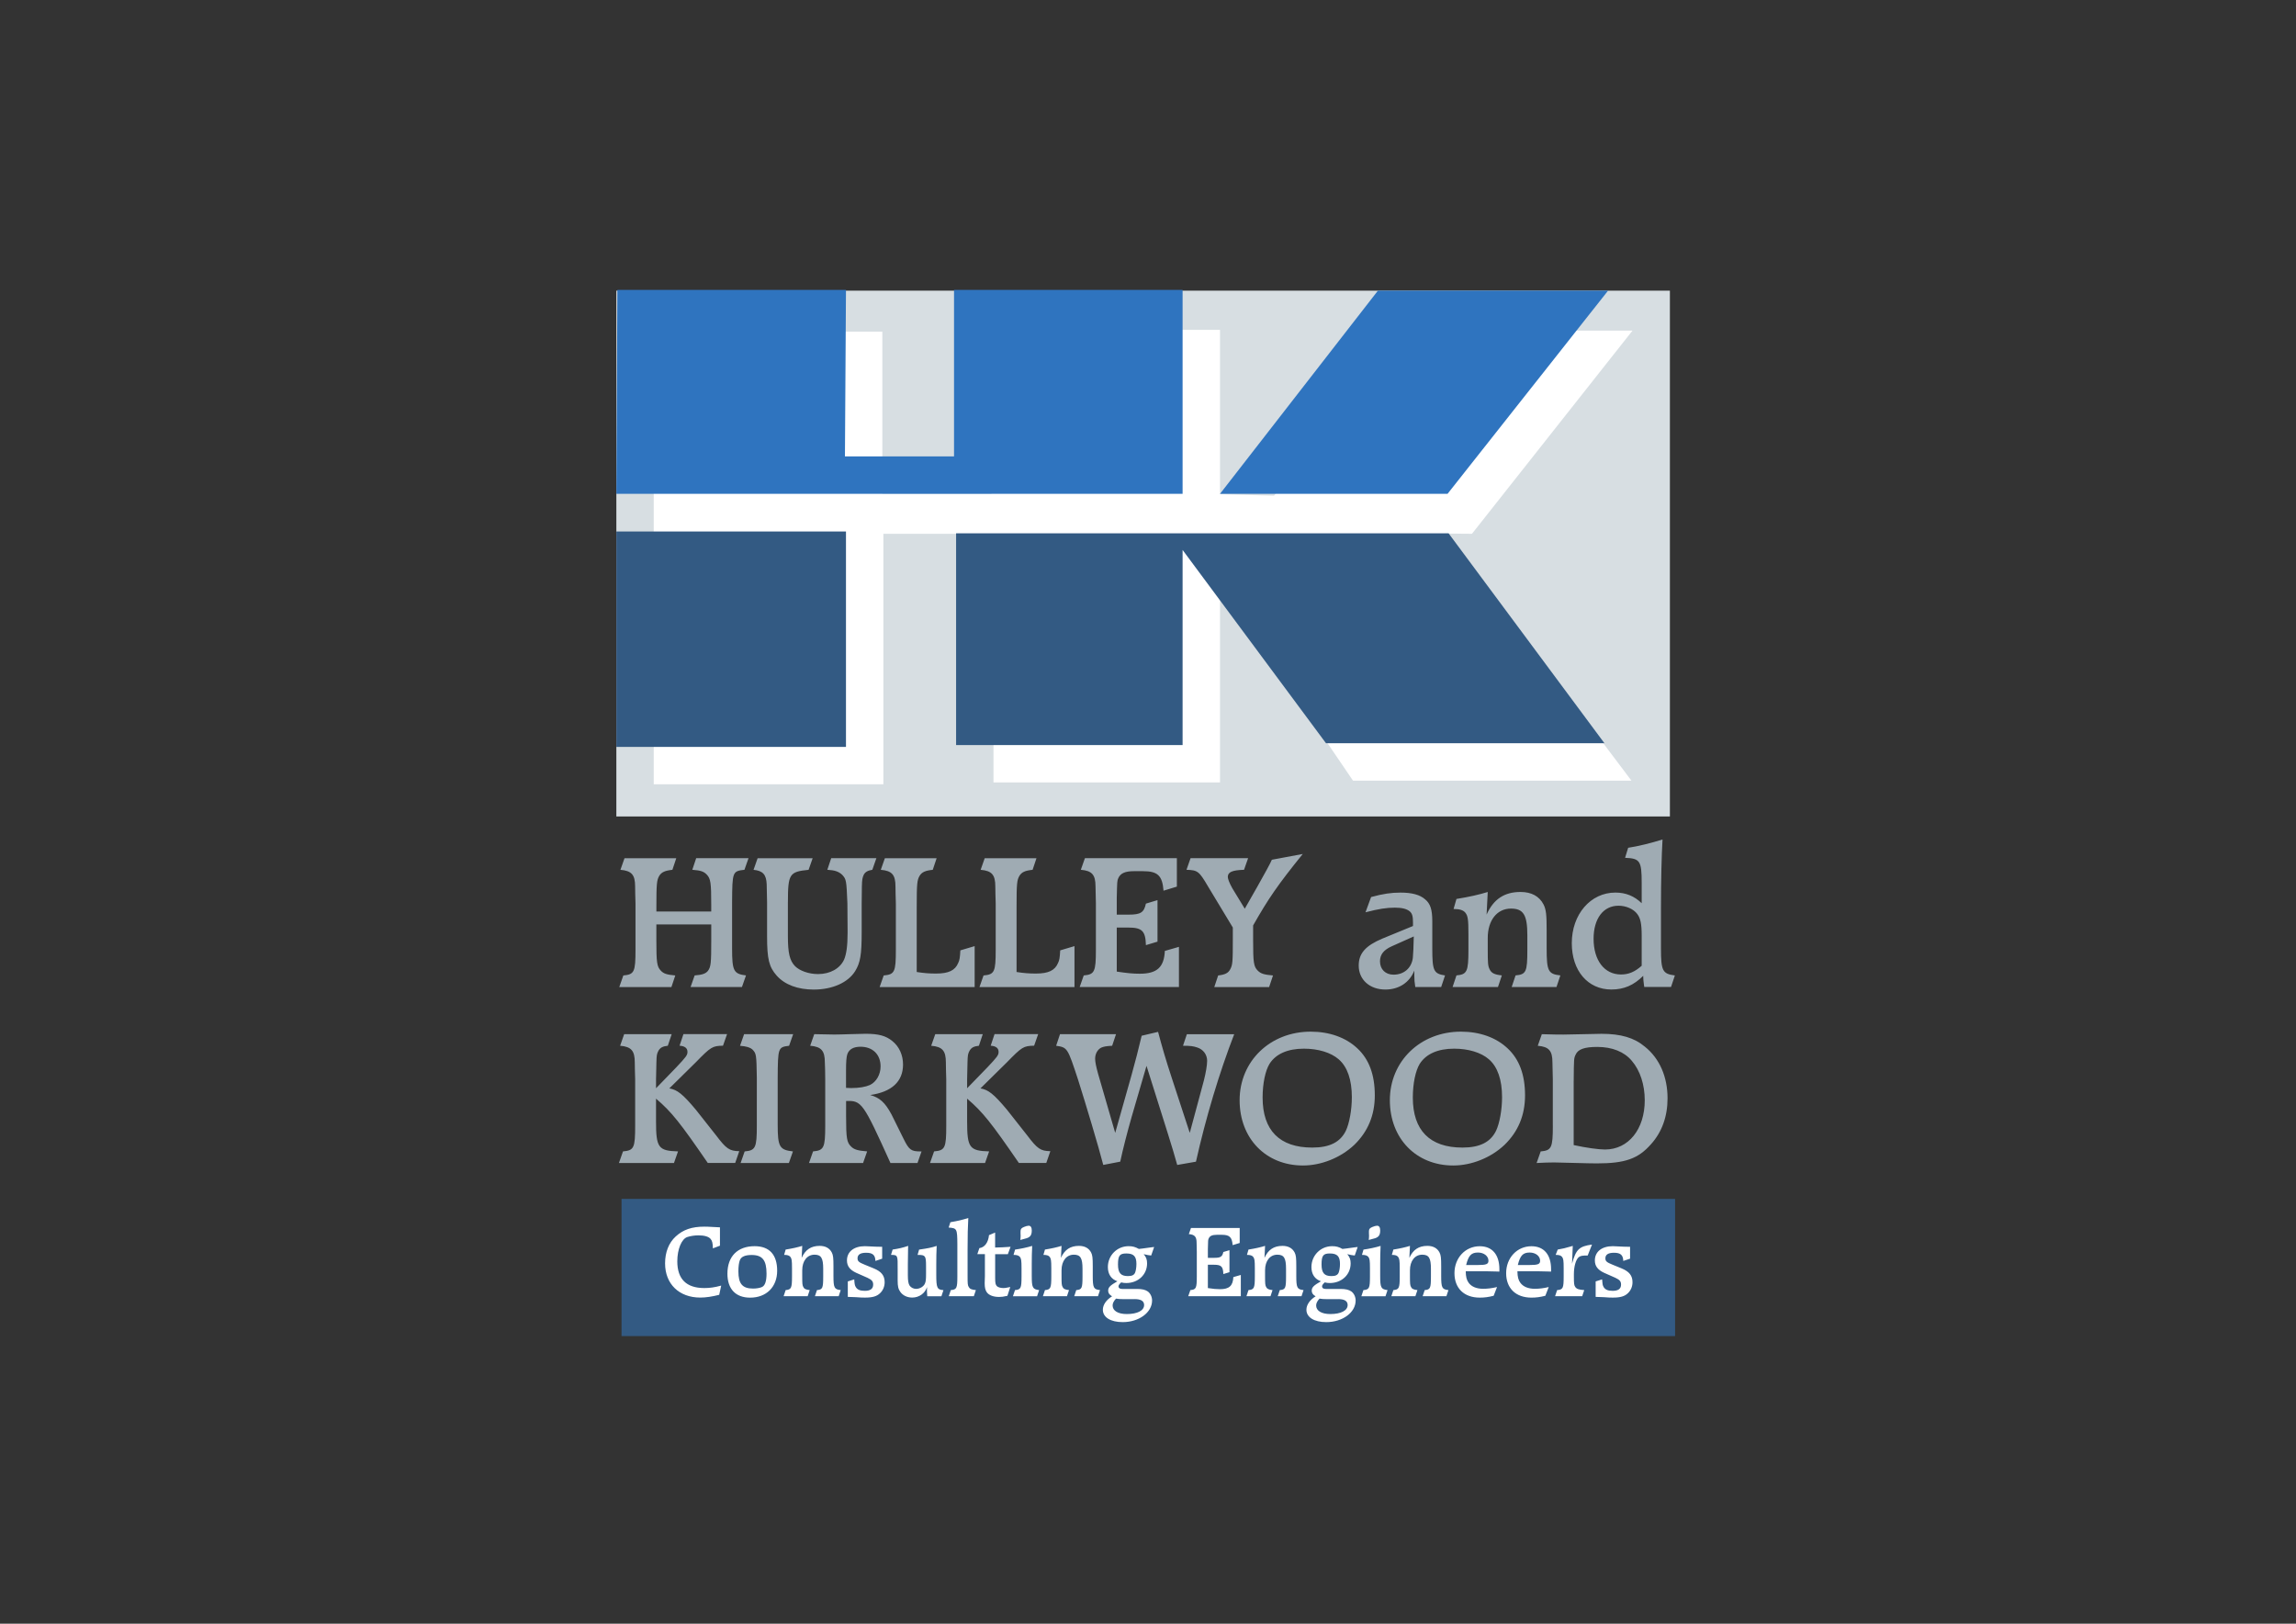
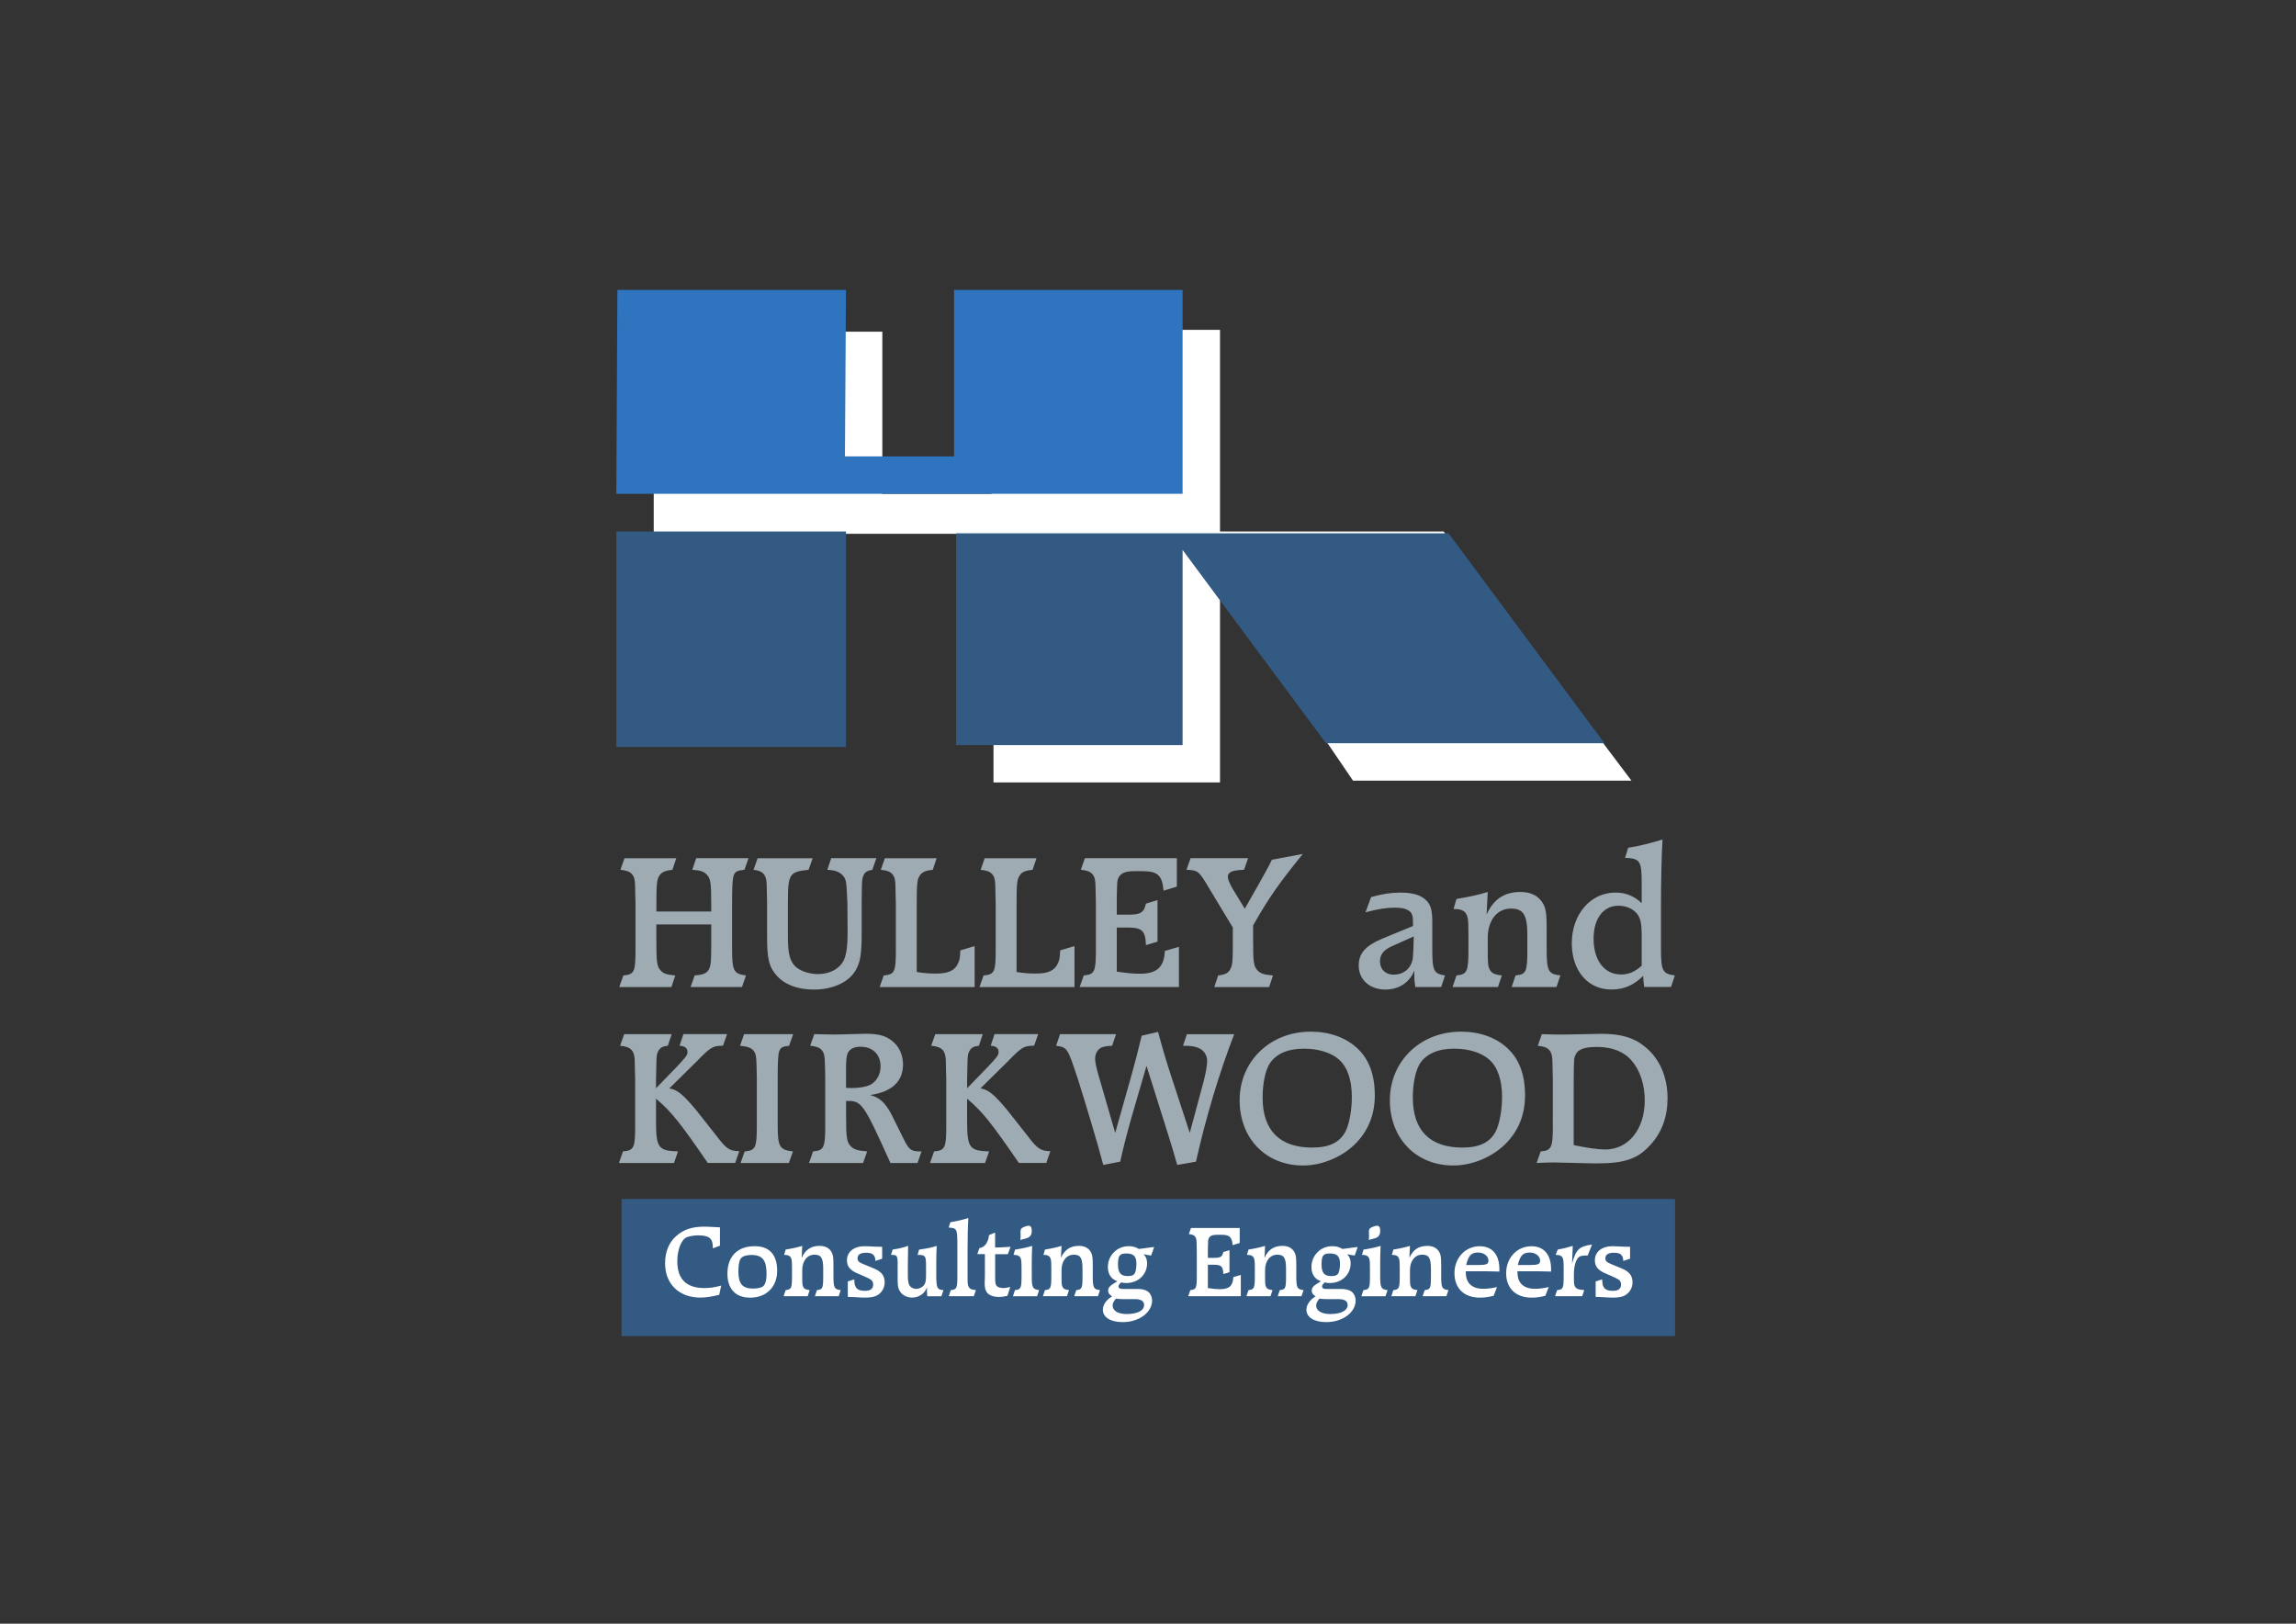
<svg xmlns="http://www.w3.org/2000/svg" version="1.1" id="Layer_1" x="0px" y="0px" viewBox="0 0 841.89 595.28" style="enable-background:new 0 0 841.89 595.28;" xml:space="preserve">
  <rect x="0" y="0" width="841.89" height="595.28" fill="#333333" stroke="none" />
  <style type="text/css"> .st0{fill:#335A83;} .st1{fill:#FFFFFF;} .st2{fill:#9FABB3;} .st3{fill:#D7DEE2;} .st4{fill:#2F74BF;} </style>
  <g>
    <polygon class="st0" points="227.9,439.54 227.9,489.83 614.21,489.83 614.21,439.54 227.9,439.54 " />
    <path class="st1" d="M264.45,471.32c-2.51,0.68-4.24,0.9-6.23,0.9c-6.53,0-9.87-3.3-9.87-9.79c0-4.46,1.58-8.26,3.71-8.93 c1.2-0.38,2.67-0.6,4.05-0.6c2.14,0,3.68,0.45,4.39,1.24c0.64,0.71,0.86,1.54,0.9,3.53l2.59-0.98v-6.75h-0.38l-0.79-0.04 c-3.56-0.19-3.56-0.19-4.54-0.19c-4.62,0-7.77,1.09-10.51,3.6c-2.55,2.33-3.9,5.78-3.9,9.87c0,7.54,5.14,12.53,12.91,12.53 c2.03,0,4.28-0.34,6.94-1.01L264.45,471.32L264.45,471.32z M276.71,456.87c-6.27,0-9.98,3.75-9.98,10.09c0,5.59,3,8.78,8.33,8.78 c5.97,0,9.91-3.94,9.91-9.87C284.97,459.99,282.12,456.87,276.71,456.87L276.71,456.87z M275.59,460.1c3.98,0,5.48,1.91,5.48,6.87 c0,2.74-0.56,4.39-1.69,4.88c-0.75,0.34-2.03,0.56-3.23,0.56c-3.9,0-5.4-1.73-5.4-6.3c0-1.76,0.19-3.23,0.53-4.09 C271.76,460.74,273.19,460.1,275.59,460.1L275.59,460.1z M294.16,456.76c-1.73,0.53-3.53,0.94-6.08,1.35l-0.56,1.95 c1.2,0,1.84,0.22,2.25,0.68c0.53,0.64,0.64,1.28,0.64,4.28v2.96c0,4.28-0.26,4.8-2.33,4.99l-0.75,2.25h8.82l0.75-2.25 c-1.43-0.15-2.03-0.45-2.36-1.16c-0.34-0.68-0.38-1.12-0.38-4.02v-2.1c0-3.41,1.8-5.7,4.5-5.7c2.44,0,3.19,1.24,3.19,5.18v2.81 c0,4.32-0.22,4.8-2.29,4.99l-0.75,2.25h8.71l0.75-2.25c-2.36-0.26-2.66-0.83-2.66-5.25v-3.49c0-3.08-0.11-4.05-0.6-5.03 c-0.83-1.61-2.36-2.44-4.46-2.44c-3.15,0-5.25,1.39-6.6,4.39L294.16,456.76L294.16,456.76z M323.47,461.45v-4.35 c-2.29-0.04-2.48-0.04-4.5-0.15c-0.68-0.04-1.31-0.08-1.84-0.08c-4.02,0-6.57,2.03-6.57,5.22c0,2.06,1.05,3.45,3.38,4.54l4.17,1.84 c1.58,0.75,2.06,1.31,2.06,2.48c0,1.54-1.01,2.29-3.08,2.29c-1.76,0-2.78-0.45-3.34-1.46c-0.34-0.6-0.41-1.09-0.52-2.74l-2.36,0.75 v5.67c1.24,0.04,1.73,0.04,3.04,0.11c1.84,0.15,2.29,0.15,3.3,0.15c2.7,0,4.28-0.45,5.48-1.61c1.09-1.01,1.69-2.48,1.69-4.02 c0-2.44-1.2-3.94-4.05-5.1l-3.3-1.35c-2.14-0.86-2.59-1.28-2.59-2.33c0-1.35,1.05-2.03,3.15-2.03c2.4,0,3.34,0.83,3.41,3 L323.47,461.45L323.47,461.45z M339.9,472.45c0,1.09,0,1.09,0,1.09c0,0.38,0.04,0.83,0.11,1.69h5.18l0.75-2.25 c-2.33-0.15-2.63-0.83-2.63-5.63v-3.83c0-2.89,0.04-3.98,0.15-6.75c-1.91,0.64-3.3,0.9-6.45,1.35l-0.56,1.95h0.45 c2.4,0.04,2.66,0.41,2.66,4.09V467c0,2.03-0.08,2.82-0.41,3.57c-0.49,1.13-1.88,1.95-3.26,1.95c-0.94,0-1.88-0.49-2.36-1.2 c-0.45-0.67-0.64-1.84-0.64-3.75v-4.13c0.04-2.06,0.08-3.98,0.08-5.78l0.04-0.9c-2.03,0.67-3.27,0.98-5.7,1.35l-0.6,1.95 c2.48,0.04,2.48,0.08,2.44,5.25v4.13c0,2.14,0.22,3.15,1.01,4.24c0.94,1.28,2.51,2.03,4.35,2.03c2.48,0,4.69-1.54,5.4-3.83V472.45 L339.9,472.45z M347.85,450.04c3.04,0.23,3.15,0.41,3.19,6.12v11.82c0,4.32-0.26,4.8-2.4,4.99l-0.75,2.25h9.19l0.75-2.25 c-1.58-0.15-2.21-0.41-2.63-1.16c-0.38-0.68-0.41-1.16-0.41-4.02v-9.83c0-4.92,0.08-8.33,0.26-11.41 c-2.66,0.79-3.41,0.98-6.57,1.54L347.85,450.04L347.85,450.04z M370.55,457.1c-2.18,0.15-4.13,0.26-5.66,0.26v-5.48l-2.25,0.94 c-0.26,2.7-1.58,4.5-3.53,4.76l-0.75,2.21h2.78v8.07c-0.08,2.29-0.08,2.29-0.08,2.55c0,1.65,0.22,2.55,0.79,3.38 c0.79,1.09,2.44,1.69,4.5,1.69c0.9,0,1.54-0.08,3.04-0.41l1.05-3.23c-1.88,0.38-1.95,0.38-2.51,0.38c-1.01,0-1.91-0.26-2.36-0.67 c-0.53-0.49-0.67-1.16-0.67-3v-8.74h4.65L370.55,457.1L370.55,457.1z M371.64,460.06c1.2,0,1.84,0.22,2.29,0.68 c0.52,0.64,0.64,1.28,0.64,4.28v2.96c0,4.32-0.26,4.8-2.4,4.99l-0.75,2.25h8.85l0.75-2.25c-2.4-0.3-2.7-0.9-2.7-5.25v-4.46 c0-2.66,0.04-3.72,0.15-6.49c-1.84,0.56-4.13,1.05-6.27,1.35L371.64,460.06L371.64,460.06z M374.2,452.07 c0.04,0.38,0.04,0.68,0.04,0.98c0,0.52-0.04,0.86-0.11,1.54c2.36-0.6,2.7-0.71,3.26-1.09c0.64-0.41,0.94-1.2,0.94-2.33 c0-1.2-0.38-1.8-1.16-1.8c-0.41,0-1.09,0.19-1.69,0.45c-0.97,0.41-1.27,0.75-1.27,1.58V452.07L374.2,452.07z M389.24,456.76 c-1.73,0.53-3.53,0.94-6.08,1.35l-0.56,1.95c1.2,0,1.84,0.22,2.25,0.68c0.52,0.64,0.64,1.28,0.64,4.28v2.96 c0,4.28-0.26,4.8-2.33,4.99l-0.75,2.25h8.82l0.75-2.25c-1.43-0.15-2.03-0.45-2.36-1.16c-0.34-0.68-0.38-1.12-0.38-4.02v-2.1 c0-3.41,1.8-5.7,4.5-5.7c2.44,0,3.19,1.24,3.19,5.18v2.81c0,4.32-0.22,4.8-2.29,4.99l-0.75,2.25h8.71l0.75-2.25 c-2.36-0.26-2.66-0.83-2.66-5.25v-3.49c0-3.08-0.11-4.05-0.6-5.03c-0.83-1.61-2.36-2.44-4.47-2.44c-3.15,0-5.25,1.39-6.6,4.39 L389.24,456.76L389.24,456.76z M423.2,457.17c-0.34,0.04-0.68,0.07-0.98,0.11c-3.3,0.45-3.49,0.49-4.62,0.6 c-1.35-0.75-2.29-1.01-3.79-1.01c-4.2,0-7.58,3.38-7.58,7.65c0,2.59,1.2,4.43,3.49,5.22c-2.7,1.54-3.38,2.25-3.38,3.45 c0,0.86,0.41,1.46,1.43,2.06c-2.1,1.28-3.38,3.11-3.38,4.92c0,2.78,2.85,4.54,7.28,4.54c5.97,0,10.77-3.53,10.77-7.92 c0-1.31-0.6-2.59-1.54-3.3c-0.9-0.64-2.1-0.94-3.98-0.94h-5.48c-0.82,0-1.31-0.34-1.31-0.9c0-0.45,0.23-0.79,0.98-1.5 c0.79,0.19,1.2,0.23,1.88,0.23c4.35,0,7.62-3.08,7.62-7.2c0-1.39-0.34-2.33-1.24-3.38c0.98,0.26,2.14,0.45,2.74,0.49L423.2,457.17 L423.2,457.17z M412.99,459.54c2.7,0,3.71,1.05,3.71,3.83c0,1.35-0.23,2.66-0.53,3.3c-0.41,0.83-1.16,1.16-2.63,1.16 c-2.59,0-3.6-1.2-3.6-4.24C409.95,460.33,410.55,459.54,412.99,459.54L412.99,459.54z M416.03,476.27c2.33,0,3.49,0.71,3.49,2.18 c0,2.03-2.48,3.3-6.34,3.3c-3.23,0-5.21-1.2-5.21-3.15c0-0.79,0.41-1.61,1.24-2.51c1.01,0.15,1.39,0.19,2.48,0.19H416.03 L416.03,476.27z M454.57,450.19h-17.86l-0.79,2.25c2.18,0.19,2.85,0.98,2.85,3.23c0,0.15,0.04,1.24,0.07,3.3v9.01 c0,4.32-0.26,4.8-2.36,4.99l-0.79,2.25h19.29v-7.8l-2.74,0.79c-0.15,3.19-1.54,4.43-4.88,4.43c-1.31,0-2.48-0.11-4.46-0.41v-8.55 h2.29c2.63,0,3.3,0.67,3.38,3.41l2.25-0.68v-8.07l-2.25,0.67c-0.38,1.73-1.01,2.14-3.34,2.14h-2.33v-3.23 c0.07-3.3,0.07-3.34,0.3-3.87c0.41-0.94,1.31-1.35,3-1.35h1.8c2.85,0,3.75,0.86,3.98,3.79l2.59-0.79V450.19L454.57,450.19z M463.87,456.76c-1.73,0.53-3.53,0.94-6.08,1.35l-0.56,1.95c1.2,0,1.84,0.22,2.25,0.68c0.53,0.64,0.64,1.28,0.64,4.28v2.96 c0,4.28-0.26,4.8-2.33,4.99l-0.75,2.25h8.82l0.75-2.25c-1.42-0.15-2.03-0.45-2.36-1.16c-0.34-0.68-0.38-1.12-0.38-4.02v-2.1 c0-3.41,1.8-5.7,4.5-5.7c2.44,0,3.19,1.24,3.19,5.18v2.81c0,4.32-0.22,4.8-2.29,4.99l-0.75,2.25h8.71l0.75-2.25 c-2.36-0.26-2.66-0.83-2.66-5.25v-3.49c0-3.08-0.11-4.05-0.6-5.03c-0.83-1.61-2.36-2.44-4.46-2.44c-3.15,0-5.25,1.39-6.6,4.39 L463.87,456.76L463.87,456.76z M497.83,457.17c-0.34,0.04-0.68,0.07-0.98,0.11c-3.3,0.45-3.49,0.49-4.61,0.6 c-1.35-0.75-2.29-1.01-3.79-1.01c-4.2,0-7.58,3.38-7.58,7.65c0,2.59,1.2,4.43,3.49,5.22c-2.7,1.54-3.38,2.25-3.38,3.45 c0,0.86,0.41,1.46,1.43,2.06c-2.1,1.28-3.38,3.11-3.38,4.92c0,2.78,2.85,4.54,7.28,4.54c5.97,0,10.77-3.53,10.77-7.92 c0-1.31-0.6-2.59-1.54-3.3c-0.9-0.64-2.1-0.94-3.98-0.94h-5.48c-0.83,0-1.31-0.34-1.31-0.9c0-0.45,0.22-0.79,0.98-1.5 c0.79,0.19,1.2,0.23,1.88,0.23c4.35,0,7.62-3.08,7.62-7.2c0-1.39-0.34-2.33-1.24-3.38c0.98,0.26,2.14,0.45,2.74,0.49L497.83,457.17 L497.83,457.17z M487.62,459.54c2.7,0,3.72,1.05,3.72,3.83c0,1.35-0.23,2.66-0.53,3.3c-0.41,0.83-1.16,1.16-2.63,1.16 c-2.59,0-3.6-1.2-3.6-4.24C484.58,460.33,485.18,459.54,487.62,459.54L487.62,459.54z M490.66,476.27c2.33,0,3.49,0.71,3.49,2.18 c0,2.03-2.48,3.3-6.34,3.3c-3.23,0-5.21-1.2-5.21-3.15c0-0.79,0.41-1.61,1.24-2.51c1.01,0.15,1.39,0.19,2.48,0.19H490.66 L490.66,476.27z M499.4,460.06c1.2,0,1.84,0.22,2.29,0.68c0.53,0.64,0.64,1.28,0.64,4.28v2.96c0,4.32-0.26,4.8-2.4,4.99l-0.75,2.25 h8.85l0.75-2.25c-2.4-0.3-2.7-0.9-2.7-5.25v-4.46c0-2.66,0.04-3.72,0.15-6.49c-1.84,0.56-4.13,1.05-6.27,1.35L499.4,460.06 L499.4,460.06z M501.96,452.07c0.04,0.38,0.04,0.68,0.04,0.98c0,0.52-0.04,0.86-0.11,1.54c2.36-0.6,2.7-0.71,3.26-1.09 c0.64-0.41,0.94-1.2,0.94-2.33c0-1.2-0.38-1.8-1.16-1.8c-0.41,0-1.09,0.19-1.69,0.45c-0.98,0.41-1.28,0.75-1.28,1.58V452.07 L501.96,452.07z M517,456.76c-1.73,0.53-3.53,0.94-6.08,1.35l-0.56,1.95c1.2,0,1.84,0.22,2.25,0.68c0.52,0.64,0.64,1.28,0.64,4.28 v2.96c0,4.28-0.26,4.8-2.33,4.99l-0.75,2.25h8.82l0.75-2.25c-1.43-0.15-2.03-0.45-2.36-1.16c-0.34-0.68-0.38-1.12-0.38-4.02v-2.1 c0-3.41,1.8-5.7,4.5-5.7c2.44,0,3.19,1.24,3.19,5.18v2.81c0,4.32-0.22,4.8-2.29,4.99l-0.75,2.25h8.71l0.75-2.25 c-2.36-0.26-2.66-0.83-2.66-5.25v-3.49c0-3.08-0.11-4.05-0.6-5.03c-0.83-1.61-2.36-2.44-4.47-2.44c-3.15,0-5.25,1.39-6.6,4.39 L517,456.76L517,456.76z M548.93,471.85c-1.88,0.45-3.49,0.64-5.1,0.64c-2.4,0-4.24-0.75-5.29-2.18c-0.75-1.01-1.05-2.14-1.09-4.24 h7.73c0.38,0,0.98,0,1.76,0.04l1.73,0.04l1.12,0.04v-0.86c0-5.37-2.63-8.44-7.2-8.44c-5.25,0-9.27,4.24-9.27,9.87 c0,5.55,3.53,8.97,9.27,8.97c1.73,0,3.19-0.19,5.1-0.68L548.93,471.85L548.93,471.85z M537.6,463.78c0.86-3.49,1.88-4.58,4.35-4.58 c2.18,0,3.83,1.31,3.83,3c0,1.27-0.79,1.58-4.02,1.58H537.6L537.6,463.78z M567.88,471.85c-1.88,0.45-3.49,0.64-5.1,0.64 c-2.4,0-4.24-0.75-5.29-2.18c-0.75-1.01-1.05-2.14-1.09-4.24h7.73c0.38,0,0.98,0,1.76,0.04l1.73,0.04l1.13,0.04v-0.86 c0-5.37-2.63-8.44-7.21-8.44c-5.25,0-9.27,4.24-9.27,9.87c0,5.55,3.53,8.97,9.27,8.97c1.73,0,3.19-0.19,5.1-0.68L567.88,471.85 L567.88,471.85z M556.55,463.78c0.86-3.49,1.88-4.58,4.35-4.58c2.18,0,3.83,1.31,3.83,3c0,1.27-0.79,1.58-4.02,1.58H556.55 L556.55,463.78z M576.7,456.76l-0.64,0.19c-2.51,0.71-2.59,0.75-4.88,1.16l-0.75,1.95c1.24,0,1.84,0.19,2.29,0.68 c0.53,0.64,0.64,1.28,0.64,4.28v2.96c0,4.32-0.23,4.8-2.4,4.99l-0.75,2.25h9.94l0.75-2.25c-2.06-0.15-2.78-0.41-3.3-1.16 c-0.41-0.6-0.49-1.24-0.49-3.64v-1.09c0-2.78,0.75-5.4,1.8-6.19c0.64-0.49,1.24-0.6,3.26-0.6l1.58-4.01 c-4.69,0.64-5.89,1.76-7.32,7.02L576.7,456.76L576.7,456.76z M597.71,461.45v-4.35c-2.29-0.04-2.48-0.04-4.5-0.15 c-0.68-0.04-1.31-0.08-1.84-0.08c-4.02,0-6.57,2.03-6.57,5.22c0,2.06,1.05,3.45,3.38,4.54l4.16,1.84c1.58,0.75,2.06,1.31,2.06,2.48 c0,1.54-1.01,2.29-3.08,2.29c-1.76,0-2.78-0.45-3.34-1.46c-0.34-0.6-0.41-1.09-0.53-2.74l-2.36,0.75v5.67 c1.24,0.04,1.73,0.04,3.04,0.11c1.84,0.15,2.29,0.15,3.3,0.15c2.7,0,4.28-0.45,5.48-1.61c1.09-1.01,1.69-2.48,1.69-4.02 c0-2.44-1.2-3.94-4.05-5.1l-3.3-1.35c-2.14-0.86-2.59-1.28-2.59-2.33c0-1.35,1.05-2.03,3.15-2.03c2.4,0,3.34,0.83,3.41,3 L597.71,461.45L597.71,461.45z" />
    <path class="st2" d="M240.55,398.97v-3.26c0.07-2.41,0.07-2.48,0.14-6.23c0.07-2.62,0.14-3.11,0.78-4.32 c0.71-1.13,1.56-1.56,3.4-1.77l1.42-4.25h-17.42l-1.49,4.25c4.11,0.35,5.38,1.84,5.38,6.09c0,1.63,0.07,3.68,0.14,6.23v16.99 c0,8.14-0.42,9.06-4.46,9.42l-1.49,4.25h20.18l1.49-4.25c-7.22-0.21-8.07-1.35-8.07-11.05v-8.29c5.74,4.89,8.85,8.85,18.98,23.58 h10.05l1.49-4.32c-3.61-0.07-4.74-0.85-8.5-5.81l-7.44-9.42c-4.81-5.74-6.8-7.29-9.7-7.79l9.7-9.56c5.52-5.66,6.09-6.02,9.98-6.09 l1.49-4.25h-16l-1.42,4.25c1.98,0.14,2.9,0.92,2.9,2.27c0,1.2-0.5,1.84-4.11,5.67L240.55,398.97L240.55,398.97z M277.51,412.71 c0,8.14-0.5,9.06-4.46,9.42l-1.49,4.25h17.7l1.49-4.25c-4.96-0.57-5.59-1.7-5.59-9.91v-16.92c0.07-11.26,0.14-11.4,4.18-11.9 l1.49-4.25h-17.99l-1.49,4.25c2.41,0.21,3.61,0.57,4.53,1.35c1.42,1.49,1.49,1.7,1.63,10.34V412.71L277.51,412.71z M310.22,403.65 c5.73-0.21,6.23,0.5,16.29,22.73h9.91l1.49-4.25h-0.49c-3.26,0-4.11-0.57-6.02-4.46l-4.53-9.14c-2.34-4.32-4.25-6.09-7.79-7.08 c7.93-1.13,12.04-4.96,12.04-11.19c0-3.47-1.42-6.58-3.89-8.57c-2.41-1.98-5.1-2.69-9.84-2.69c-0.78,0-3.4,0.07-5.66,0.14 c-2.41,0.07-4.25,0.14-5.81,0.14c-0.99,0-1.49,0-7.36-0.14l-1.49,4.25c4.11,0.35,5.38,1.84,5.38,6.09 c0.07,1.63,0.14,3.68,0.14,6.23v16.99c0,8.14-0.5,9.06-4.46,9.42l-1.49,4.25h19.83l1.49-4.25c-3.4-0.28-4.74-0.64-5.88-1.77 c-1.56-1.49-1.84-2.97-1.84-11.12V403.65L310.22,403.65z M310.22,392.46c0-3.19,0.14-5.03,0.49-6.02c0.64-1.77,2.27-2.69,4.82-2.69 c4.46,0,7.36,2.83,7.36,7.22c0,2.97-1.56,5.66-3.89,6.8c-1.63,0.71-3.97,1.13-6.87,1.13c-0.64,0-0.92,0-1.91-0.07V392.46 L310.22,392.46z M354.62,398.97v-3.26c0.07-2.41,0.07-2.48,0.14-6.23c0.07-2.62,0.14-3.11,0.78-4.32c0.71-1.13,1.56-1.56,3.4-1.77 l1.42-4.25h-17.42l-1.49,4.25c4.11,0.35,5.38,1.84,5.38,6.09c0,1.63,0.07,3.68,0.14,6.23v16.99c0,8.14-0.42,9.06-4.46,9.42 l-1.49,4.25h20.18l1.49-4.25c-7.22-0.21-8.07-1.35-8.07-11.05v-8.29c5.74,4.89,8.85,8.85,18.98,23.58h10.05l1.49-4.32 c-3.61-0.07-4.74-0.85-8.5-5.81l-7.43-9.42c-4.82-5.74-6.8-7.29-9.7-7.79l9.7-9.56c5.52-5.66,6.09-6.02,9.98-6.09l1.49-4.25h-16 l-1.42,4.25c1.98,0.14,2.9,0.92,2.9,2.27c0,1.2-0.49,1.84-4.11,5.67L354.62,398.97L354.62,398.97z M435.2,379.14l-1.42,4.25 c2.76,0,3.75,0.14,5.24,0.64c2.2,0.71,3.61,2.62,3.61,4.89c0,1.63-0.5,4.46-1.2,7.22l-5.17,19.19l-6.59-20.11 c-2.2-6.66-3.68-11.82-5.03-16.92l-6.02,1.42c-1.35,5.73-2.12,8.57-3.68,14.3l-6.02,21.31l-6.3-21.74 c-0.71-2.55-1.06-4.32-1.06-5.45c0-1.77,0.85-3.33,2.2-4.04c0.99-0.43,1.77-0.57,4.04-0.71l1.42-4.25h-20.54l-1.42,4.25 c4.18,0.64,4.18,0.71,8.07,12.53c2.97,9.42,7.36,24.01,9.21,31.16l6.23-1.2c0.92-4.39,2.62-10.98,4.18-16.43l5.45-18.69l7.72,24.5 c0.71,2.27,1.34,4.46,2.05,6.66c0.42,1.42,0.92,3.19,1.49,5.17l6.87-1.2c3.61-16.15,8.57-32.64,14.02-46.73H435.2L435.2,379.14z M480.6,378.22c-14.87,0-26.06,10.83-26.06,25.14c0,14.02,9.63,23.93,23.22,23.93c6.73,0,13.81-2.83,18.84-7.58 c4.96-4.82,7.51-10.83,7.51-18.13c0-7.58-2.12-13.24-6.37-17.21C493.49,380.35,487.47,378.22,480.6,378.22L480.6,378.22z M478.12,384.46c5.24,0,9.91,1.42,12.75,3.9c3.19,2.76,4.82,7.51,4.82,13.88c0,4.67-0.92,9.63-2.2,12.32 c-2.05,4.18-5.95,6.16-12.32,6.16c-11.97,0-18.2-6.3-18.2-18.34c0-5.17,0.99-9.84,2.55-12.39 C467.85,386.37,472.17,384.46,478.12,384.46L478.12,384.46z M535.69,378.22c-14.87,0-26.06,10.83-26.06,25.14 c0,14.02,9.63,23.93,23.23,23.93c6.73,0,13.81-2.83,18.83-7.58c4.96-4.82,7.51-10.83,7.51-18.13c0-7.58-2.12-13.24-6.37-17.21 C548.58,380.35,542.56,378.22,535.69,378.22L535.69,378.22z M533.21,384.46c5.24,0,9.91,1.42,12.74,3.9 c3.19,2.76,4.82,7.51,4.82,13.88c0,4.67-0.92,9.63-2.2,12.32c-2.05,4.18-5.95,6.16-12.32,6.16c-11.97,0-18.2-6.3-18.2-18.34 c0-5.17,0.99-9.84,2.55-12.39C522.94,386.37,527.26,384.46,533.21,384.46L533.21,384.46z M569.39,412.71c0,8.14-0.5,9.06-4.46,9.42 l-1.49,4.25c2.69-0.14,4.32-0.21,6.44-0.21c0.92,0,4.18,0.07,8.64,0.21c2.34,0.07,5.31,0.14,7.01,0.14 c10.34,0,15.15-1.7,19.83-7.01c4.04-4.46,6.09-10.2,6.09-16.85c0-7.86-2.9-14.59-8.29-18.91c-3.96-3.33-8.85-4.74-15.93-4.74 c-1.63,0-4.18,0.07-6.8,0.14c-2.97,0.07-5.45,0.14-7.15,0.14c-1.98,0-2.83,0-7.93-0.14l-1.49,4.25c4.11,0.35,5.38,1.84,5.38,6.09 c0,0.28,0.07,2.34,0.14,6.23V412.71L569.39,412.71z M577.04,396.35c0.07-8.36,0.07-8.36,0.71-9.7c0.85-1.98,3.26-2.83,7.93-2.83 c5.45,0,9.91,1.77,12.67,5.1c3.05,3.54,4.74,8.78,4.74,14.45c0,10.62-5.95,18.06-14.59,18.06c-2.34,0-6.94-0.64-11.47-1.63V396.35 L577.04,396.35z" />
    <path class="st2" d="M260.8,338.92v5.66c0,8.64-0.14,9.84-1.2,11.33c-0.85,1.06-2.12,1.49-4.89,1.7l-1.49,4.25h18.83l1.49-4.25 c-4.53-0.57-5.1-1.63-5.1-9.91v-16.92c0.07-11.19,0.14-11.4,4.53-11.9l1.49-4.25h-19.19l-1.42,4.25c3.05,0.21,4.25,0.64,5.31,1.77 c1.42,1.49,1.63,2.97,1.63,11.12v2.41h-20.11v-1.77c0-8.36,0.14-9.77,1.06-11.33c0.85-1.35,2.12-1.91,4.81-2.19l1.42-4.25h-18.98 l-1.49,4.25c4.11,0.35,5.38,1.84,5.38,6.09c0,1.63,0.07,3.68,0.14,6.23v16.99c0,8.14-0.43,9.06-4.46,9.42l-1.49,4.25h19.12 l1.42-4.25c-3.12-0.28-4.25-0.64-5.31-1.77c-1.42-1.49-1.63-2.97-1.63-11.12v-5.81H260.8L260.8,338.92z M288.91,330.64 c0-10.27,0.57-11.05,7.58-11.75l1.49-4.25h-20.18l-1.49,4.25c3.4,0.35,4.67,1.7,4.82,5.31c0,0.92,0.07,3.12,0.14,6.66v12.39 c0,8.35,0.71,11.26,3.54,14.44c2.97,3.33,7.72,5.1,13.59,5.1c6.8,0,12.53-2.55,15.15-6.73c1.91-3.11,2.41-6.02,2.41-14.3V331.2 l0.07-6.23c0.07-2.69,0.21-3.19,0.71-4.32c0.57-0.99,1.42-1.49,3.12-1.77l1.49-4.25h-16.57l-1.42,4.25 c2.69,0.14,4.18,0.64,5.45,1.84c1.49,1.63,1.56,1.91,1.91,10.48l0.07,9.98v0.85c0,4.67-0.42,7.72-1.28,9.77 c-1.49,3.26-5.1,5.31-9.56,5.31c-3.4,0-6.73-1.2-8.43-2.9c-1.98-2.05-2.62-4.82-2.62-11.05V330.64L288.91,330.64z M336.14,332.41 c0-8.43,0.14-9.77,1.06-11.33c0.85-1.35,2.05-1.91,4.82-2.19l1.42-4.25h-18.98l-1.49,4.25c4.11,0.35,5.38,1.84,5.38,6.09 c0,1.63,0.07,3.68,0.14,6.23v16.99c0,8.14-0.42,9.06-4.46,9.42l-1.49,4.25h34.84v-15.01l-5.24,1.56c-0.14,2.62-0.28,3.61-0.78,4.6 c-1.13,2.76-3.54,3.9-8.14,3.9c-2.48,0-4.32-0.14-7.08-0.57V332.41L336.14,332.41z M372.75,332.41c0-8.43,0.14-9.77,1.06-11.33 c0.85-1.35,2.05-1.91,4.82-2.19l1.42-4.25h-18.98l-1.49,4.25c4.11,0.35,5.38,1.84,5.38,6.09c0,1.63,0.07,3.68,0.14,6.23v16.99 c0,8.14-0.43,9.06-4.46,9.42l-1.49,4.25h34.84v-15.01l-5.24,1.56c-0.14,2.62-0.28,3.61-0.78,4.6c-1.13,2.76-3.54,3.9-8.14,3.9 c-2.48,0-4.32-0.14-7.08-0.57V332.41L372.75,332.41z M431.52,314.63h-33.71l-1.49,4.25c4.11,0.35,5.38,1.84,5.38,6.09 c0,0.28,0.07,2.34,0.14,6.23v16.99c0,8.14-0.5,9.06-4.46,9.42l-1.49,4.25h36.4v-14.73l-5.17,1.49c-0.28,6.02-2.9,8.36-9.2,8.36 c-2.48,0-4.67-0.21-8.43-0.78v-16.14h4.32c4.96,0,6.23,1.27,6.37,6.44l4.25-1.28V330l-4.25,1.28c-0.71,3.26-1.91,4.04-6.3,4.04 h-4.39v-6.09c0.14-6.23,0.14-6.3,0.57-7.29c0.78-1.77,2.48-2.55,5.67-2.55h3.4c5.38,0,7.08,1.63,7.51,7.15l4.89-1.49V314.63 L431.52,314.63z M466.36,315.2c-0.85,2.2-9.93,17.95-9.93,17.95l-4.59-7.54c-1.06-1.91-1.63-3.4-1.63-4.11 c0-1.77,1.56-2.48,5.95-2.62l1.49-4.25h-21.1l-1.49,4.25c4.11,0.14,4.6,0.49,7.93,6.16l9.06,15.01v4.04c0,8.57-0.07,9.7-0.99,11.33 c-0.71,1.35-1.91,1.91-4.39,2.2l-1.42,4.25h20.11l1.42-4.25c-3.26-0.28-4.46-0.64-5.59-1.77c-1.49-1.49-1.7-2.97-1.7-11.12v-5.45 c5.59-9.84,8.99-14.8,18.2-26.2L466.36,315.2L466.36,315.2z M500.7,334.46c4.89-1.27,7.72-1.7,10.76-1.7 c2.55,0,4.32,0.42,5.45,1.35c0.92,0.78,1.2,1.84,1.2,4.11v1.27l-11.19,4.6c-6.23,2.62-8.71,5.45-8.71,9.91 c0,5.17,4.04,8.78,9.77,8.78c4.96,0,8.85-2.55,10.62-6.94v1.77c0,1.7,0.07,2.27,0.35,4.25h9.49l1.42-4.25 c-4.18-0.64-4.67-1.7-4.67-9.91v-9.91c0-4.32-0.71-6.51-2.62-8.07c-1.91-1.7-4.89-2.48-8.99-2.48c-3.4,0-6.37,0.42-10.83,1.63 L500.7,334.46L500.7,334.46z M518.4,343.31c-0.07,3.97-0.21,6.23-0.35,7.93c-0.5,3.68-3.26,6.09-7.08,6.09 c-2.97,0-4.96-1.98-4.96-4.89c0-2.48,1.34-4.18,4.32-5.52L518.4,343.31L518.4,343.31z M545.52,327.02 c-3.26,0.99-6.66,1.77-11.47,2.55l-1.06,3.68c2.27,0,3.47,0.42,4.25,1.27c0.99,1.2,1.2,2.41,1.2,8.07v5.59 c0,8.07-0.5,9.06-4.39,9.42l-1.42,4.25h16.64l1.42-4.25c-2.69-0.28-3.82-0.85-4.46-2.2c-0.64-1.27-0.71-2.12-0.71-7.58v-3.96 c0-6.44,3.4-10.76,8.5-10.76c4.6,0,6.02,2.34,6.02,9.77v5.31c0,8.14-0.42,9.06-4.32,9.42l-1.42,4.25h16.43l1.42-4.25 c-4.46-0.5-5.03-1.56-5.03-9.91v-6.59c0-5.81-0.21-7.65-1.13-9.49c-1.56-3.04-4.46-4.6-8.43-4.6c-5.95,0-9.91,2.62-12.46,8.29 L545.52,327.02L545.52,327.02z M612.72,361.86l1.42-4.25c-4.53-0.57-5.1-1.7-5.1-9.91v-15.01c0-9.7,0.21-18.76,0.57-24.92 c-4.04,1.27-8.85,2.48-12.6,3.04l-1.13,3.68c5.45,0.21,6.09,1.13,6.09,9.13v7.51c-2.69-2.62-5.88-3.9-9.63-3.9 c-9.14,0-16,8-16,18.55c0,10.13,5.88,16.99,14.52,16.99c4.6,0,8.21-1.56,11.68-5.03v0.49c0,0.71,0.07,1.27,0.28,3.04 c0.07,0.21,0.07,0.35,0.07,0.57H612.72L612.72,361.86z M601.96,354.07c-2.55,2.27-4.82,3.19-7.58,3.19 c-6.09,0-10.05-5.17-10.05-13.1c0-7.36,3.54-12.11,9.14-12.11c2.76,0,5.52,1.2,6.87,3.04c1.2,1.56,1.63,3.61,1.63,8V354.07 L601.96,354.07z" />
-     <polygon class="st3" points="226,106.56 226,299.33 612.31,299.33 612.31,106.56 226,106.56 " />
    <polyline class="st1" points="239.71,121.6 323.53,121.6 323.53,181.04 363.53,181.04 363.53,120.93 447.35,120.93 447.35,195.7 239.71,195.7 239.71,120.26 " />
    <polyline class="st1" points="368.1,194.85 529.35,194.85 598.21,286.19 496.11,286.19 447.35,214.57 447.35,286.86 364.29,286.86 364.29,194.85 " />
-     <polygon class="st1" points="514.21,121.21 598.6,121.21 539.73,195.7 442.25,194.85 442.25,181.05 467.17,181.72 514.21,121.21 " />
-     <polygon class="st1" points="239.71,194.75 239.71,287.53 323.91,287.53 323.91,194.75 239.71,194.75 " />
    <polyline class="st4" points="226.38,106.28 310.2,106.28 309.82,167.33 349.82,167.33 349.82,106.28 433.63,106.28 433.63,181.05 226,181.05 " />
    <polyline class="st0" points="350.58,195.52 531.16,195.52 588.31,272.48 486.21,272.48 433.63,201.62 433.63,273.15 350.58,273.15 350.58,194.85 " />
-     <polygon class="st4" points="505.25,106.56 589.64,106.56 530.78,181.05 447.35,181.05 505.25,106.56 " />
    <polygon class="st0" points="226,194.85 226,273.83 310.2,273.83 310.2,194.85 226,194.85 " />
  </g>
</svg>